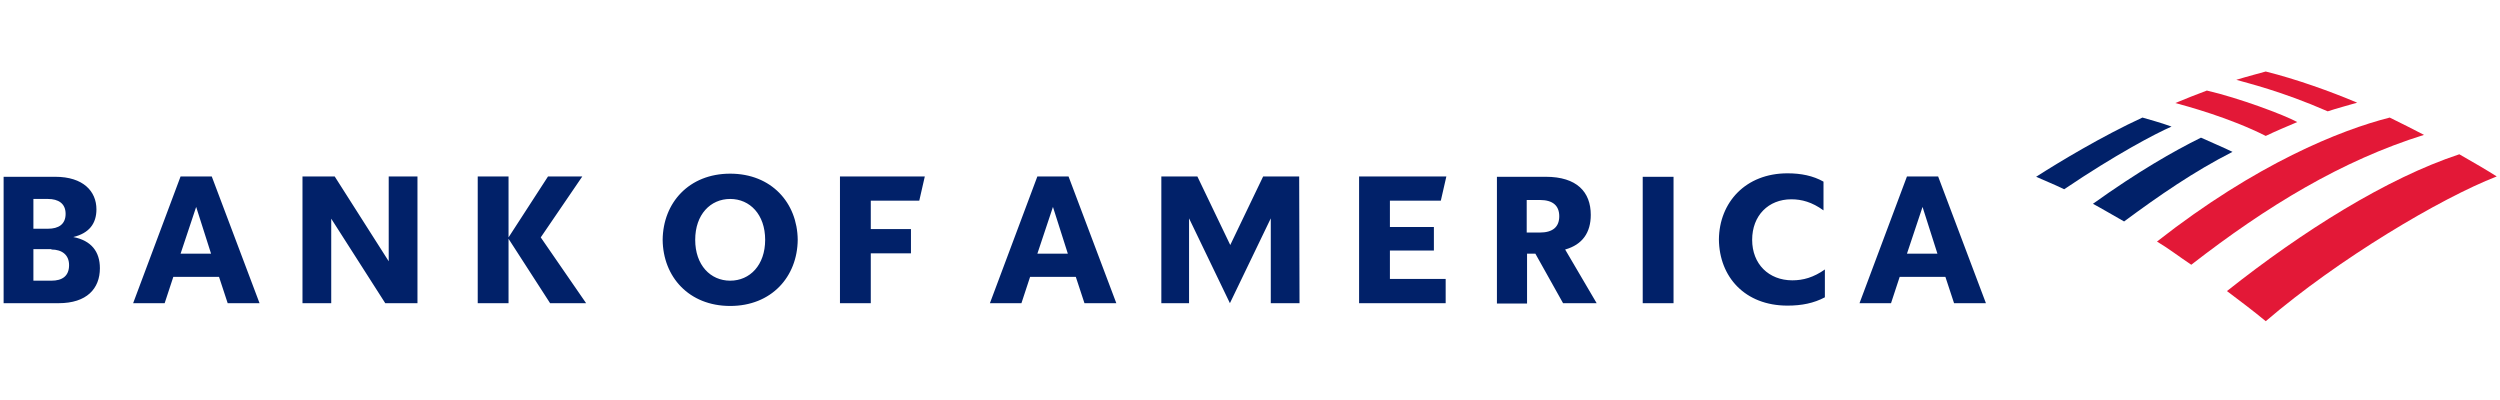
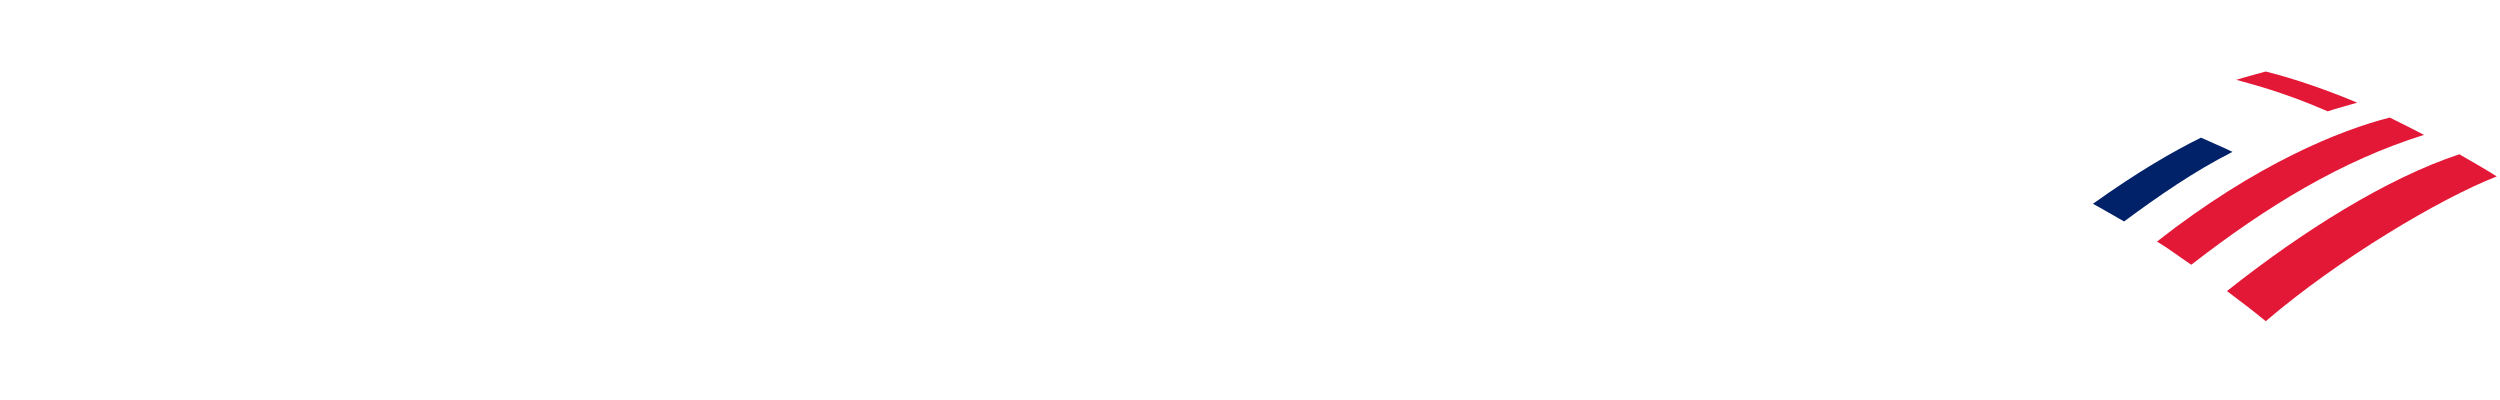
<svg xmlns="http://www.w3.org/2000/svg" width="356" height="57" viewBox="0 0 356 57" fill="none">
  <g clip-path="url(#clip0_11_3802)">
    <path d="M322.641 45.739C332.997 36.862 347.545 28.232 355.534 25.125C354.301 24.336 352.378 23.202 350.208 21.969C339.901 25.372 327.869 32.917 317.118 41.448C318.943 42.829 320.866 44.259 322.641 45.739Z" fill="#E31837" />
    <path d="M317.907 21.624C316.378 20.884 314.701 20.194 313.419 19.602C309.523 21.525 304.444 24.435 298.033 29.021C299.414 29.761 300.893 30.648 302.471 31.536C307.403 27.887 312.384 24.435 317.907 21.624Z" fill="#012169" />
-     <path d="M327.129 17.383C325.255 16.347 318.745 13.931 314.258 12.895C312.926 13.388 311.052 14.128 309.77 14.67C311.397 15.114 317.463 16.742 322.641 19.355C323.973 18.714 325.847 17.925 327.129 17.383Z" fill="#E31837" />
-     <path d="M305.085 16.741C299.315 19.404 293.249 23.054 289.945 25.174C291.129 25.717 292.312 26.161 293.94 26.95C301.238 22.018 306.959 19.01 309.227 18.024C307.6 17.432 306.071 17.037 305.085 16.741Z" fill="#012169" />
-     <path d="M331.469 15.854C332.8 15.41 334.329 15.015 335.66 14.621C331.814 12.994 326.981 11.268 322.641 10.183C321.951 10.38 319.88 10.922 318.449 11.366C319.929 11.81 324.811 12.944 331.469 15.854ZM307.156 34.396C308.734 35.333 310.411 36.615 312.038 37.7C322.838 29.317 333.49 22.857 345.178 19.207C343.551 18.369 342.121 17.629 340.296 16.741C333.293 18.517 321.31 23.3 307.156 34.396Z" fill="#E31837" />
-     <path d="M0.466 43.174H8.356C12.351 43.174 14.225 41.103 14.225 38.194C14.225 35.826 12.992 34.248 10.428 33.755C12.696 33.213 13.732 31.832 13.732 29.81C13.732 27.245 11.858 25.174 7.863 25.174H0.515V43.174H0.466ZM7.321 35.531C8.8 35.531 9.836 36.27 9.836 37.75C9.836 39.328 8.849 39.969 7.321 39.969H4.756V35.481H7.321V35.531ZM6.827 28.331C8.307 28.331 9.343 28.972 9.343 30.451C9.343 31.93 8.356 32.572 6.827 32.572H4.756V28.331H6.827ZM30.154 25.125H25.715L18.959 43.174H23.447L24.68 39.426H31.189L32.422 43.174H36.959L30.154 25.125ZM27.934 29.465L30.055 36.122H25.715L27.934 29.465ZM59.447 25.125H55.353V37.207L47.66 25.125H43.074V43.174H47.167V31.141L54.86 43.174H59.447V25.125ZM78.334 43.174L72.416 34.002V43.174H68.028V25.125H72.416V33.804L78.038 25.125H82.921L77.003 33.804L83.463 43.174H78.334ZM98.997 34.15C98.997 37.75 101.167 39.969 103.978 39.969C106.789 39.969 108.959 37.75 108.959 34.15C108.959 30.55 106.789 28.331 103.978 28.331C101.167 28.331 98.997 30.55 98.997 34.15ZM94.362 34.15C94.411 28.873 98.11 24.73 103.978 24.73C109.847 24.73 113.545 28.873 113.595 34.15C113.545 39.426 109.847 43.569 103.978 43.569C98.11 43.569 94.411 39.426 94.362 34.15ZM119.611 43.174H124V36.073H129.721V32.621H124V28.577H130.904L131.693 25.125H119.611V43.174ZM152.159 25.125H147.721L140.964 43.174H145.452L146.685 39.426H153.195L154.427 43.174H158.964L152.159 25.125ZM149.94 29.465L152.06 36.122H147.721L149.94 29.465ZM185.003 25.125H179.874L175.189 34.889L170.504 25.125H165.375V43.174H169.321V31.092L175.14 43.174L180.959 31.092V43.174H185.052L185.003 25.125ZM193.534 43.174H205.863V39.722H197.923V35.678H204.186V32.325H197.923V28.577H205.173L205.962 25.125H193.534V43.174ZM222.581 43.174H227.364L222.877 35.531C225.343 34.84 226.526 33.114 226.526 30.599C226.526 27.344 224.553 25.174 220.115 25.174H213.162V43.224H217.452V36.122H218.636L222.581 43.174ZM219.277 28.478C221.101 28.478 222.038 29.267 222.038 30.796C222.038 32.325 221.101 33.114 219.277 33.114H217.403V28.478H219.277ZM233.923 43.174H238.312V25.174H233.923V43.174ZM259.912 38.341C258.236 39.525 256.756 39.919 255.227 39.919C251.874 39.919 249.507 37.602 249.507 34.15C249.507 30.698 251.825 28.38 255.08 28.38C256.559 28.38 258.038 28.774 259.666 29.958V25.865C258.186 25.026 256.46 24.681 254.537 24.681C248.57 24.681 244.822 28.824 244.773 34.1C244.822 39.426 248.471 43.52 254.537 43.52C256.559 43.52 258.285 43.174 259.863 42.336V38.341H259.912ZM275.989 25.125H271.551L264.795 43.174H269.282L270.515 39.426H277.025L278.258 43.174H282.795L275.989 25.125ZM273.77 29.465L275.89 36.122H271.551L273.77 29.465Z" fill="#012169" />
+     <path d="M331.469 15.854C332.8 15.41 334.329 15.015 335.66 14.621C331.814 12.994 326.981 11.268 322.641 10.183C321.951 10.38 319.88 10.922 318.449 11.366C319.929 11.81 324.811 12.944 331.469 15.854M307.156 34.396C308.734 35.333 310.411 36.615 312.038 37.7C322.838 29.317 333.49 22.857 345.178 19.207C343.551 18.369 342.121 17.629 340.296 16.741C333.293 18.517 321.31 23.3 307.156 34.396Z" fill="#E31837" />
  </g>
  <defs>
    <clipPath id="clip0_11_3802">
      <rect width="355.068" height="36" fill="white" transform="translate(0.466 10.183)" />
    </clipPath>
  </defs>
</svg>